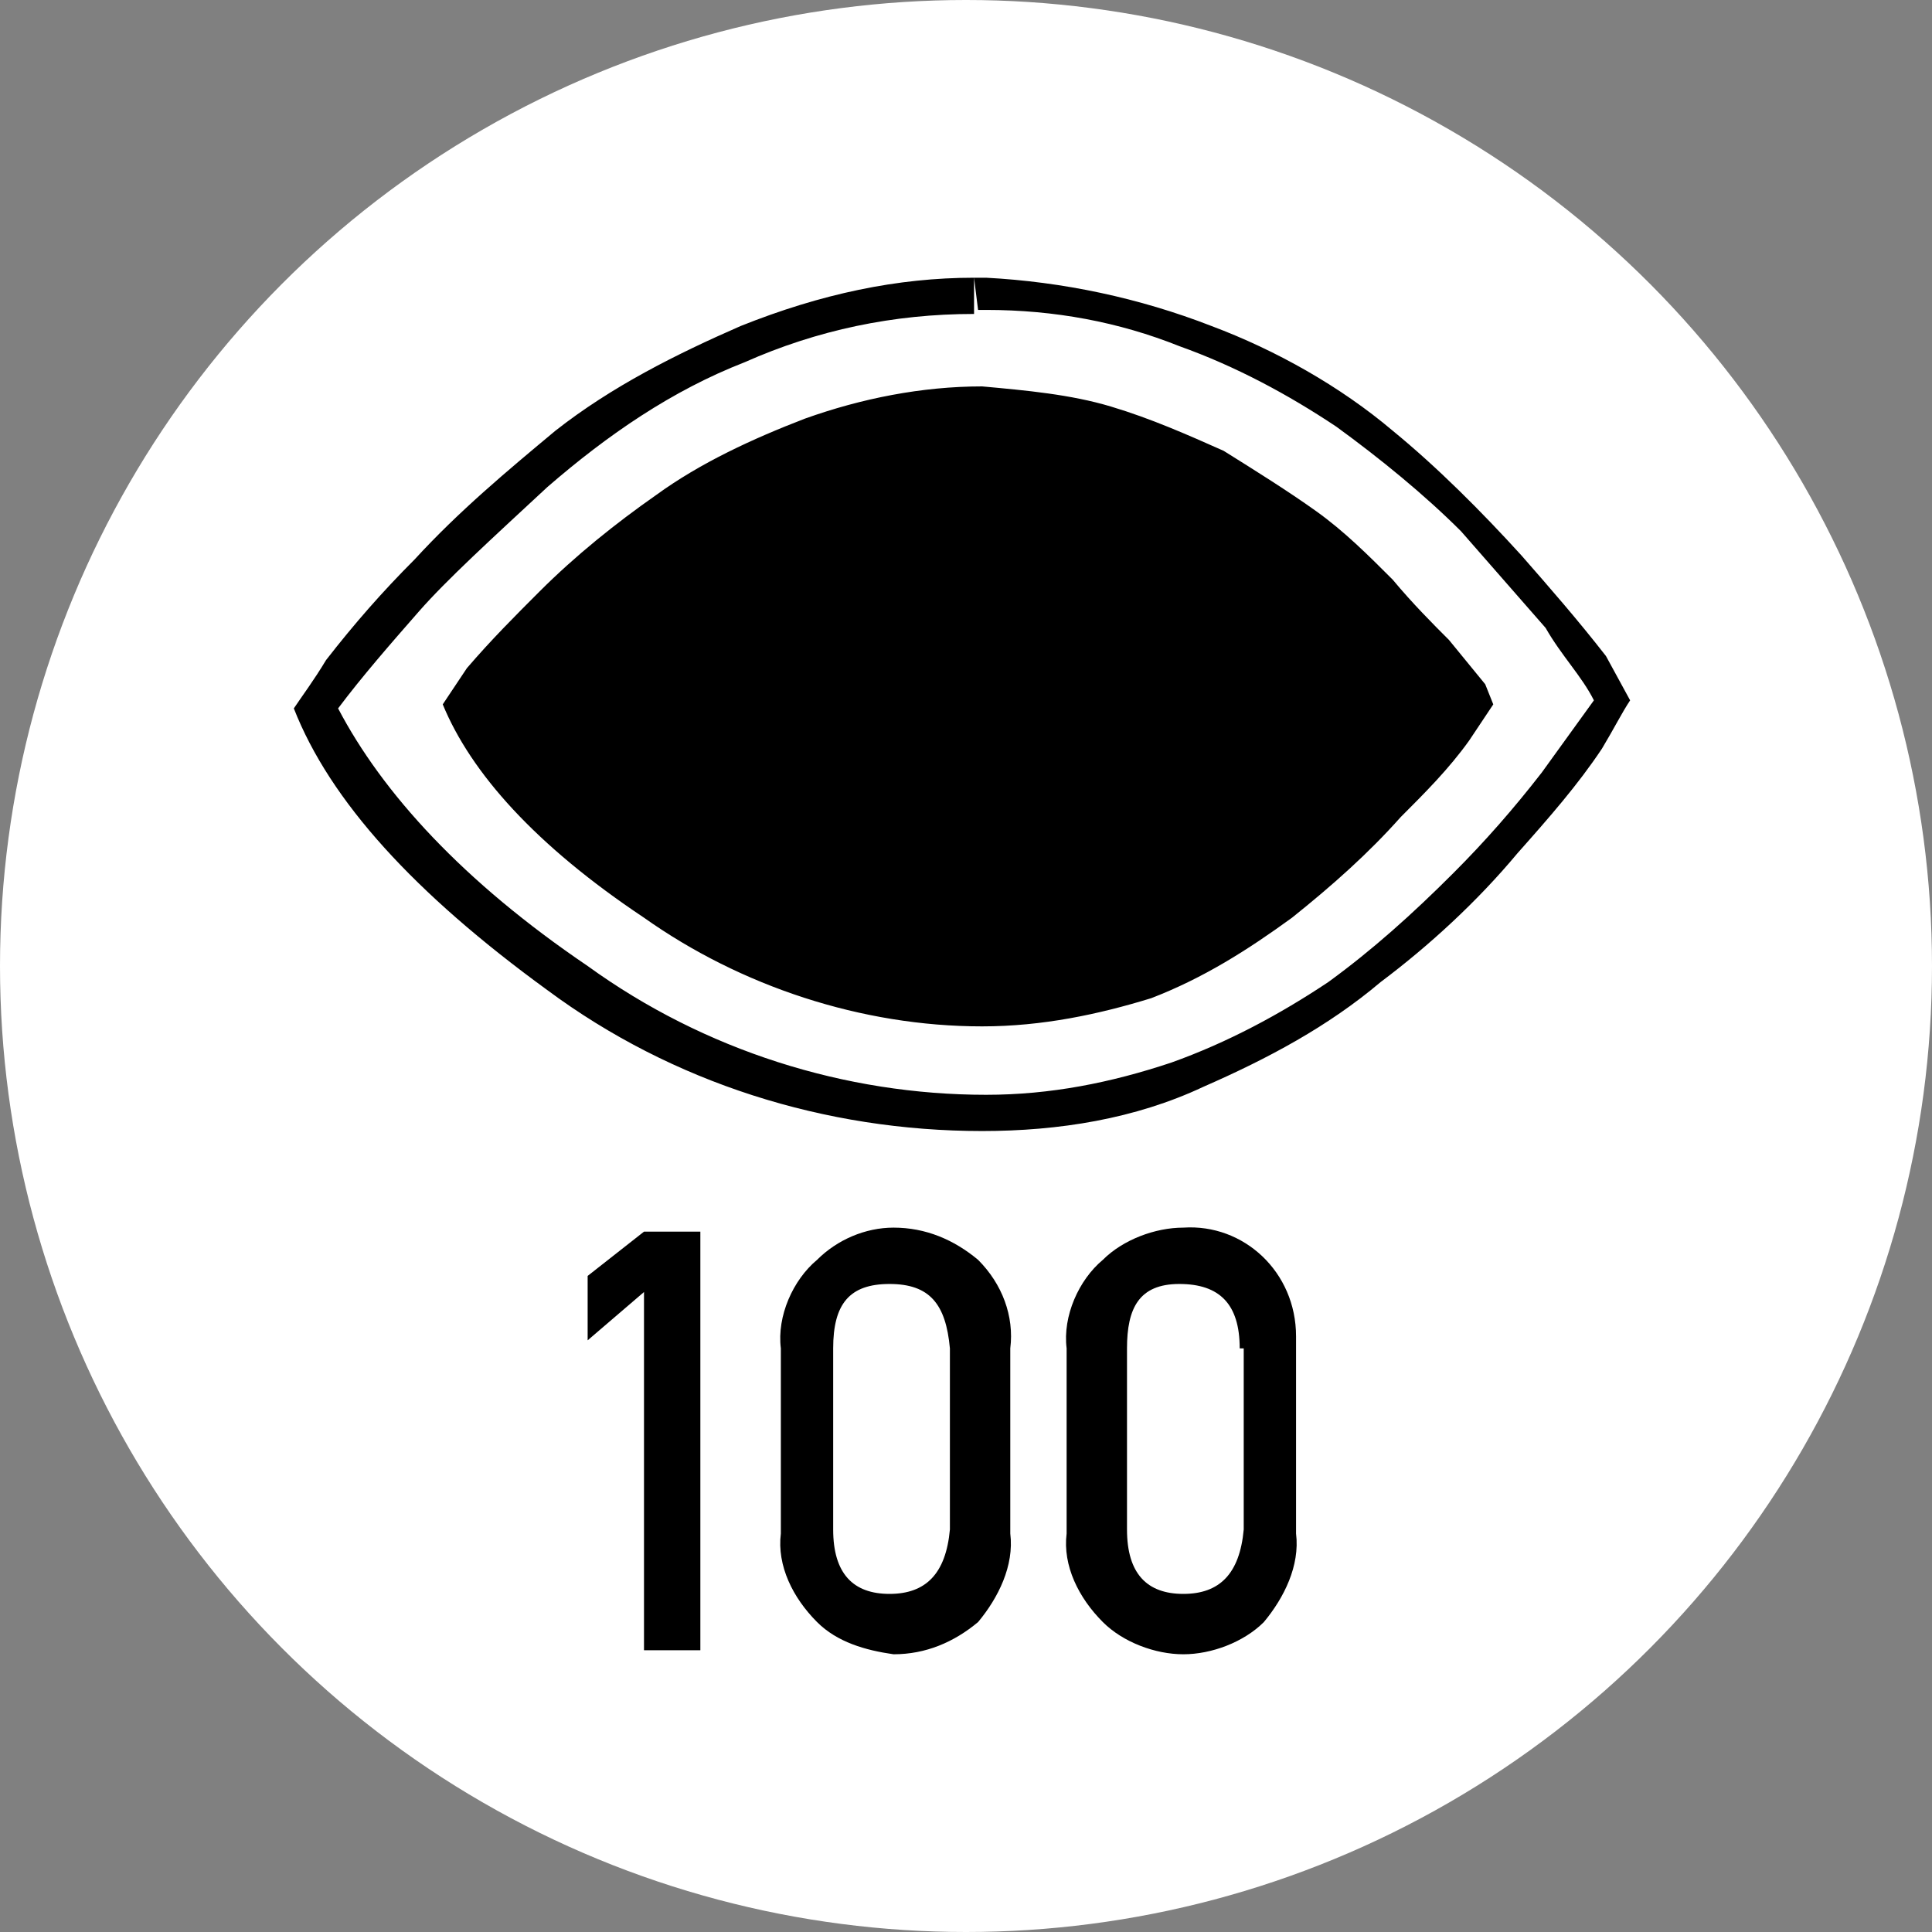
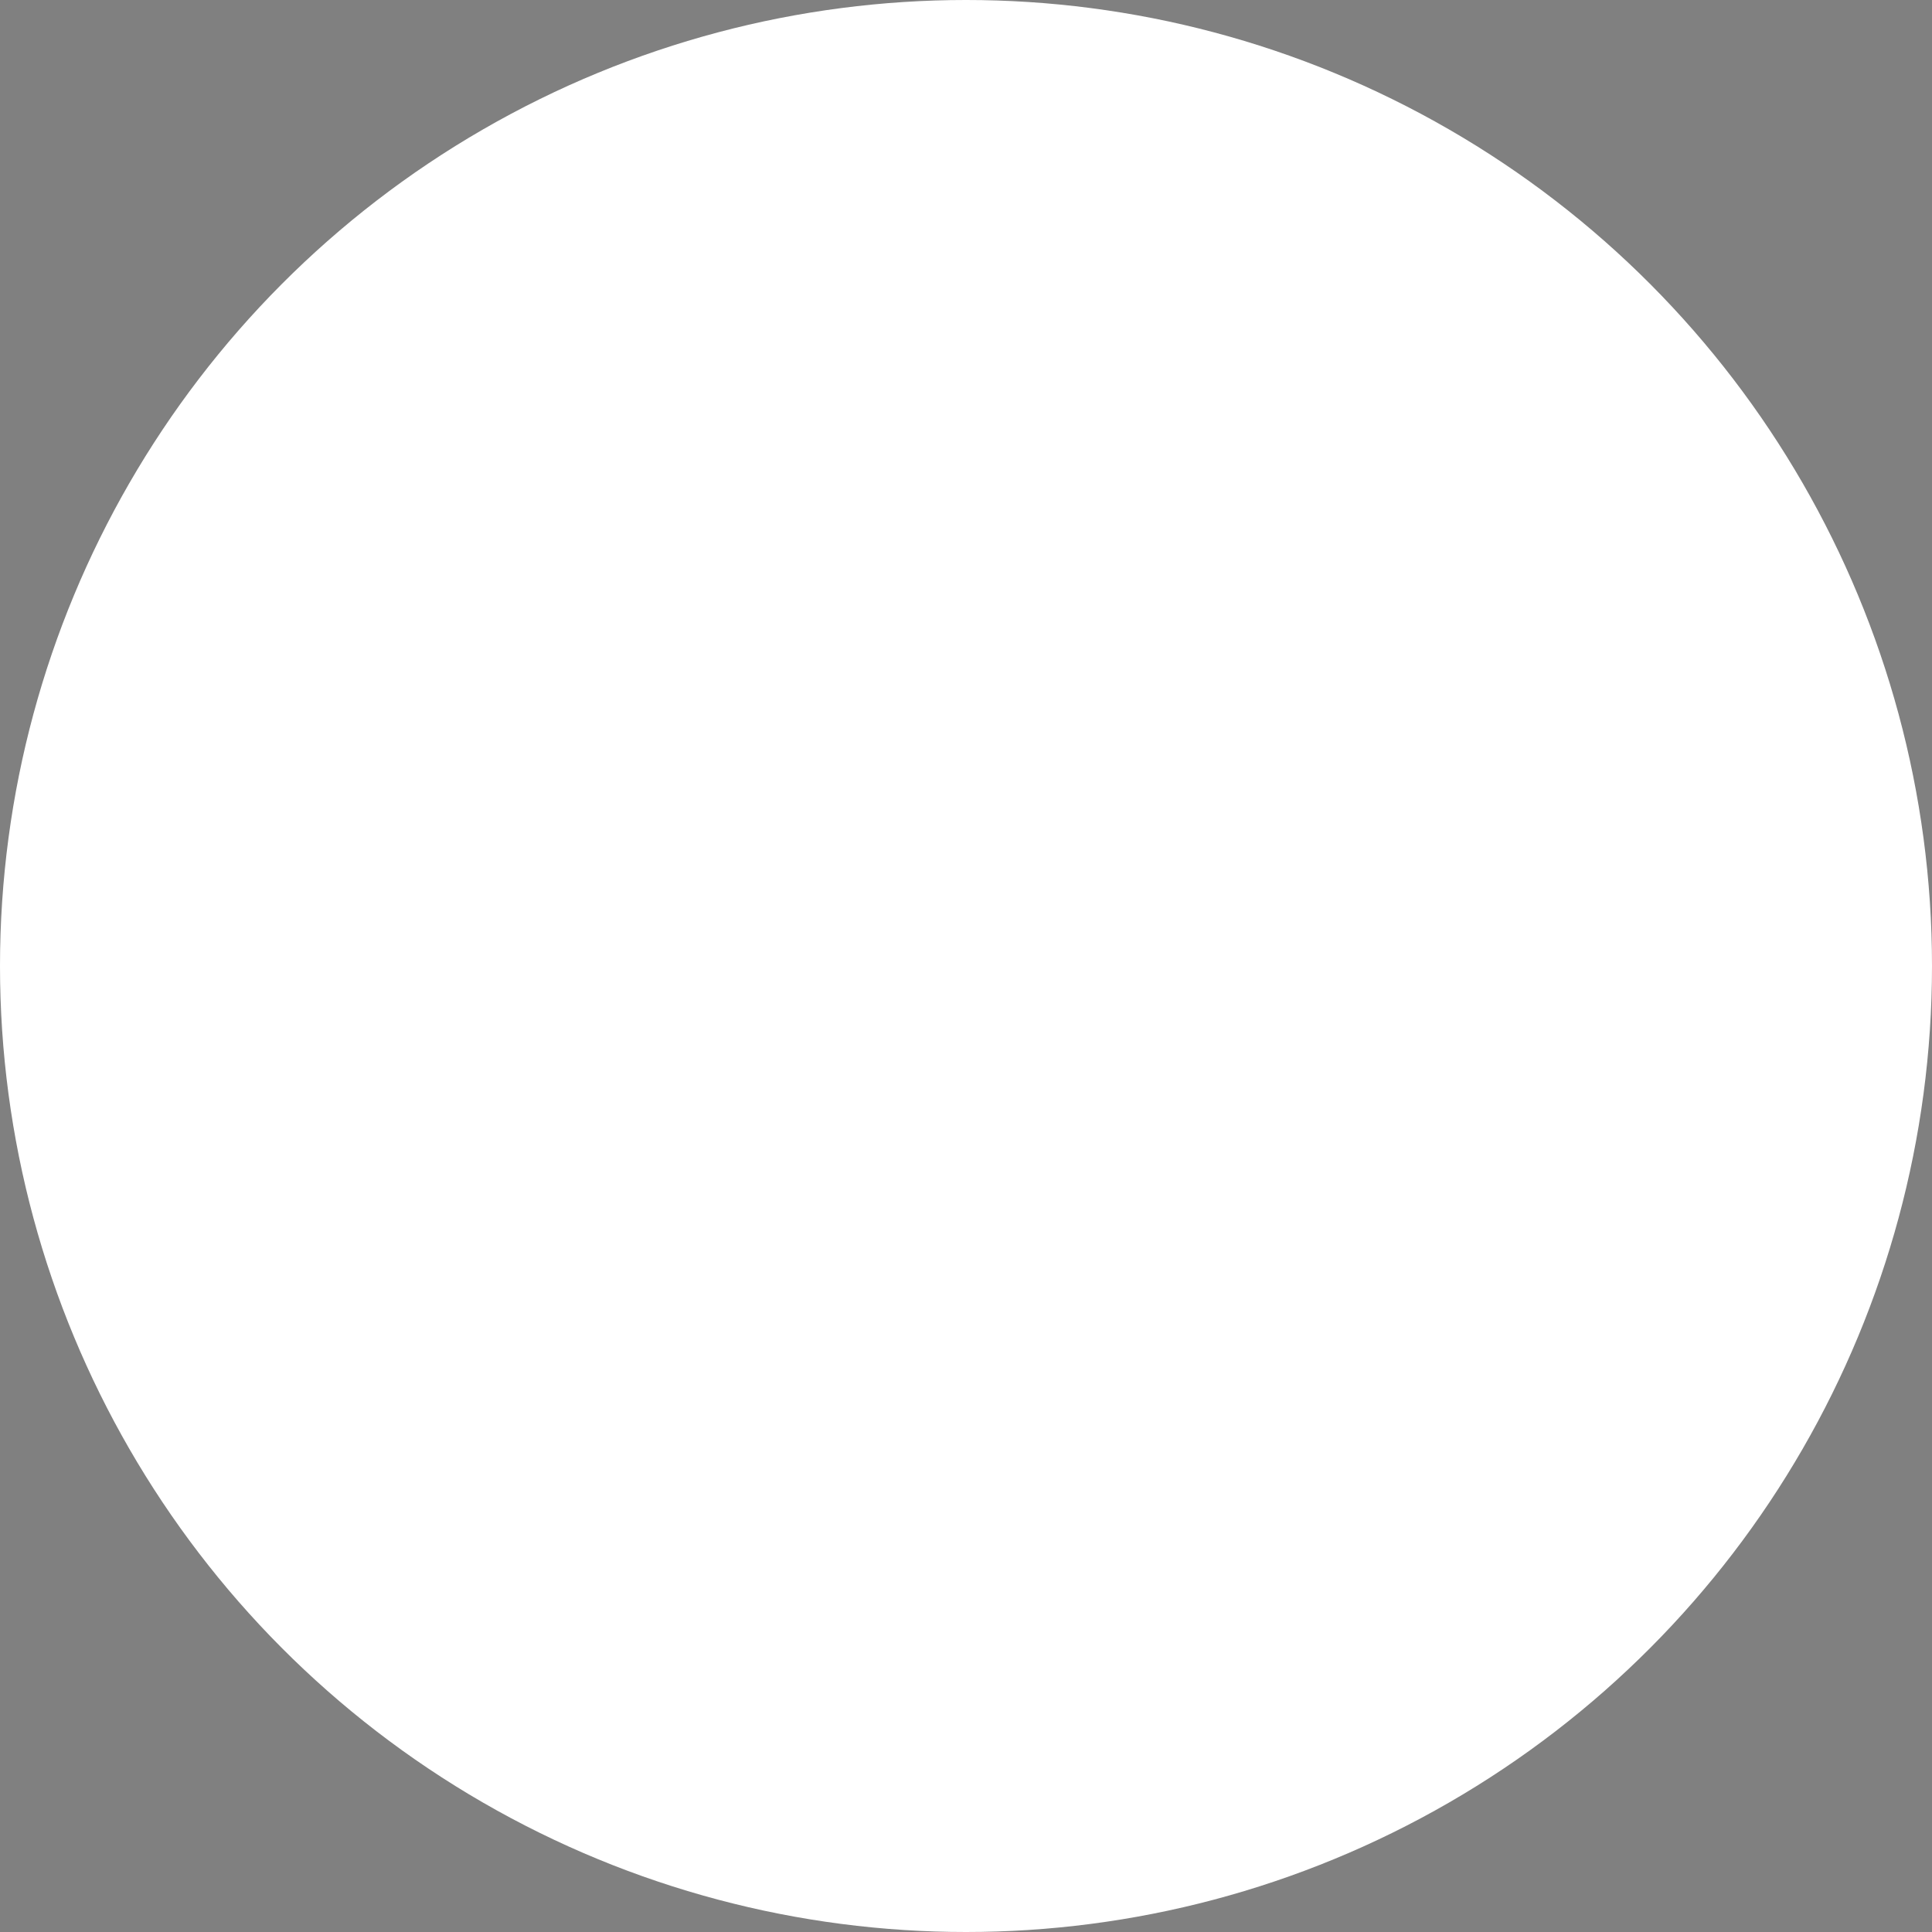
<svg xmlns="http://www.w3.org/2000/svg" version="1.1" id="Layer_1" x="0px" y="0px" viewBox="0 0 48 48" style="enable-background:new 0 0 48 48;" xml:space="preserve">
  <rect x="0" y="0" width="48" height="48" fill="#808080" stroke="none" />
  <style type="text/css">
	.st0{fill:#FFFFFF;}
</style>
  <g id="Layer_2_00000169550944217558475380000014022488232913849259_">
    <g id="Layer_1-2">
      <circle id="Ellipse_30-2" class="st0" cx="24" cy="24" r="24" />
-       <path d="M24.2,6.9h0.3c1.9,0.1,3.8,0.5,5.6,1.2c1.6,0.6,3.2,1.5,4.5,2.6c1.1,0.9,2.2,2,3.2,3.1c0.7,0.8,1.4,1.6,2.1,2.5l0.6,1.1    c-0.2,0.3-0.4,0.7-0.7,1.2c-0.6,0.9-1.3,1.7-2.1,2.6c-1,1.2-2.2,2.3-3.4,3.2c-1.3,1.1-2.8,1.9-4.4,2.6c-1.7,0.8-3.6,1.1-5.5,1.1    c-3.9,0-7.7-1.2-10.8-3.5c-3.3-2.4-5.4-4.7-6.3-7c0.2-0.3,0.5-0.7,0.8-1.2c0.7-0.9,1.4-1.7,2.2-2.5c1.1-1.2,2.3-2.2,3.5-3.2    c1.4-1.1,3-1.9,4.6-2.6C20.4,7.3,22.3,6.9,24.2,6.9z M24.2,6.9v0.9c-2,0-3.9,0.4-5.7,1.2c-1.8,0.7-3.4,1.8-4.9,3.1    c-1.4,1.3-2.5,2.3-3.2,3.1s-1.4,1.6-2,2.4c1.1,2.1,3.1,4.3,6.2,6.4c2.9,2.1,6.4,3.2,9.9,3.2c1.6,0,3.1-0.3,4.6-0.8    c1.4-0.5,2.7-1.2,3.9-2c1.1-0.8,2.1-1.7,3.1-2.7c0.8-0.8,1.5-1.6,2.2-2.5l1.3-1.8c-0.3-0.6-0.8-1.1-1.2-1.8    c-0.7-0.8-1.4-1.6-2.1-2.4c-0.9-0.9-2-1.8-3.1-2.6c-1.2-0.8-2.5-1.5-3.9-2c-1.5-0.6-3.1-0.9-4.8-0.9h-0.2L24.2,6.9z M24.4,25.5    c-3,0-6-1-8.4-2.7c-2.7-1.8-4.3-3.6-5-5.3l0.6-0.9c0.6-0.7,1.2-1.3,1.8-1.9c0.9-0.9,1.9-1.7,2.9-2.4c1.1-0.8,2.4-1.4,3.7-1.9    c1.4-0.5,2.9-0.8,4.4-0.8c1.1,0.1,2.2,0.2,3.2,0.5c1,0.3,1.9,0.7,2.8,1.1c0.8,0.5,1.6,1,2.3,1.5c0.7,0.5,1.3,1.1,1.9,1.7    c0.5,0.6,1,1.1,1.4,1.5l0.9,1.1l0.2,0.5c-0.2,0.3-0.4,0.6-0.6,0.9c-0.5,0.7-1.1,1.3-1.7,1.9c-0.8,0.9-1.7,1.7-2.7,2.5    c-1.1,0.8-2.2,1.5-3.5,2C27.3,25.2,25.9,25.5,24.4,25.5z M16,32.1l-1.4,1.2v-1.6l1.4-1.1h1.4V41H16V32.1z M19.4,33.5    c-0.1-0.8,0.3-1.7,0.9-2.2c0.5-0.5,1.2-0.8,1.9-0.8c0.8,0,1.5,0.3,2.1,0.8c0.6,0.6,0.9,1.4,0.8,2.2v4.6c0.1,0.8-0.3,1.6-0.8,2.2    c-0.6,0.5-1.3,0.8-2.1,0.8c-0.7-0.1-1.4-0.3-1.9-0.8c-0.6-0.6-1-1.4-0.9-2.2V33.5z M23.6,33.5c-0.1-1.1-0.5-1.6-1.5-1.6    s-1.4,0.5-1.4,1.6V38c0,1.1,0.5,1.6,1.4,1.6s1.4-0.5,1.5-1.6L23.6,33.5z M26.5,33.5c-0.1-0.8,0.3-1.7,0.9-2.2    c0.5-0.5,1.3-0.8,2-0.8c1.5-0.1,2.8,1.1,2.8,2.7c0,0.1,0,0.2,0,0.3v4.6c0.1,0.8-0.3,1.6-0.8,2.2c-0.5,0.5-1.3,0.8-2,0.8    c-0.7,0-1.5-0.3-2-0.8c-0.6-0.6-1-1.4-0.9-2.2L26.5,33.5z M30.8,33.5c0-1.1-0.5-1.6-1.5-1.6S28,32.5,28,33.5V38    c0,1.1,0.5,1.6,1.4,1.6s1.4-0.5,1.5-1.6V33.5z" />
    </g>
  </g>
</svg>